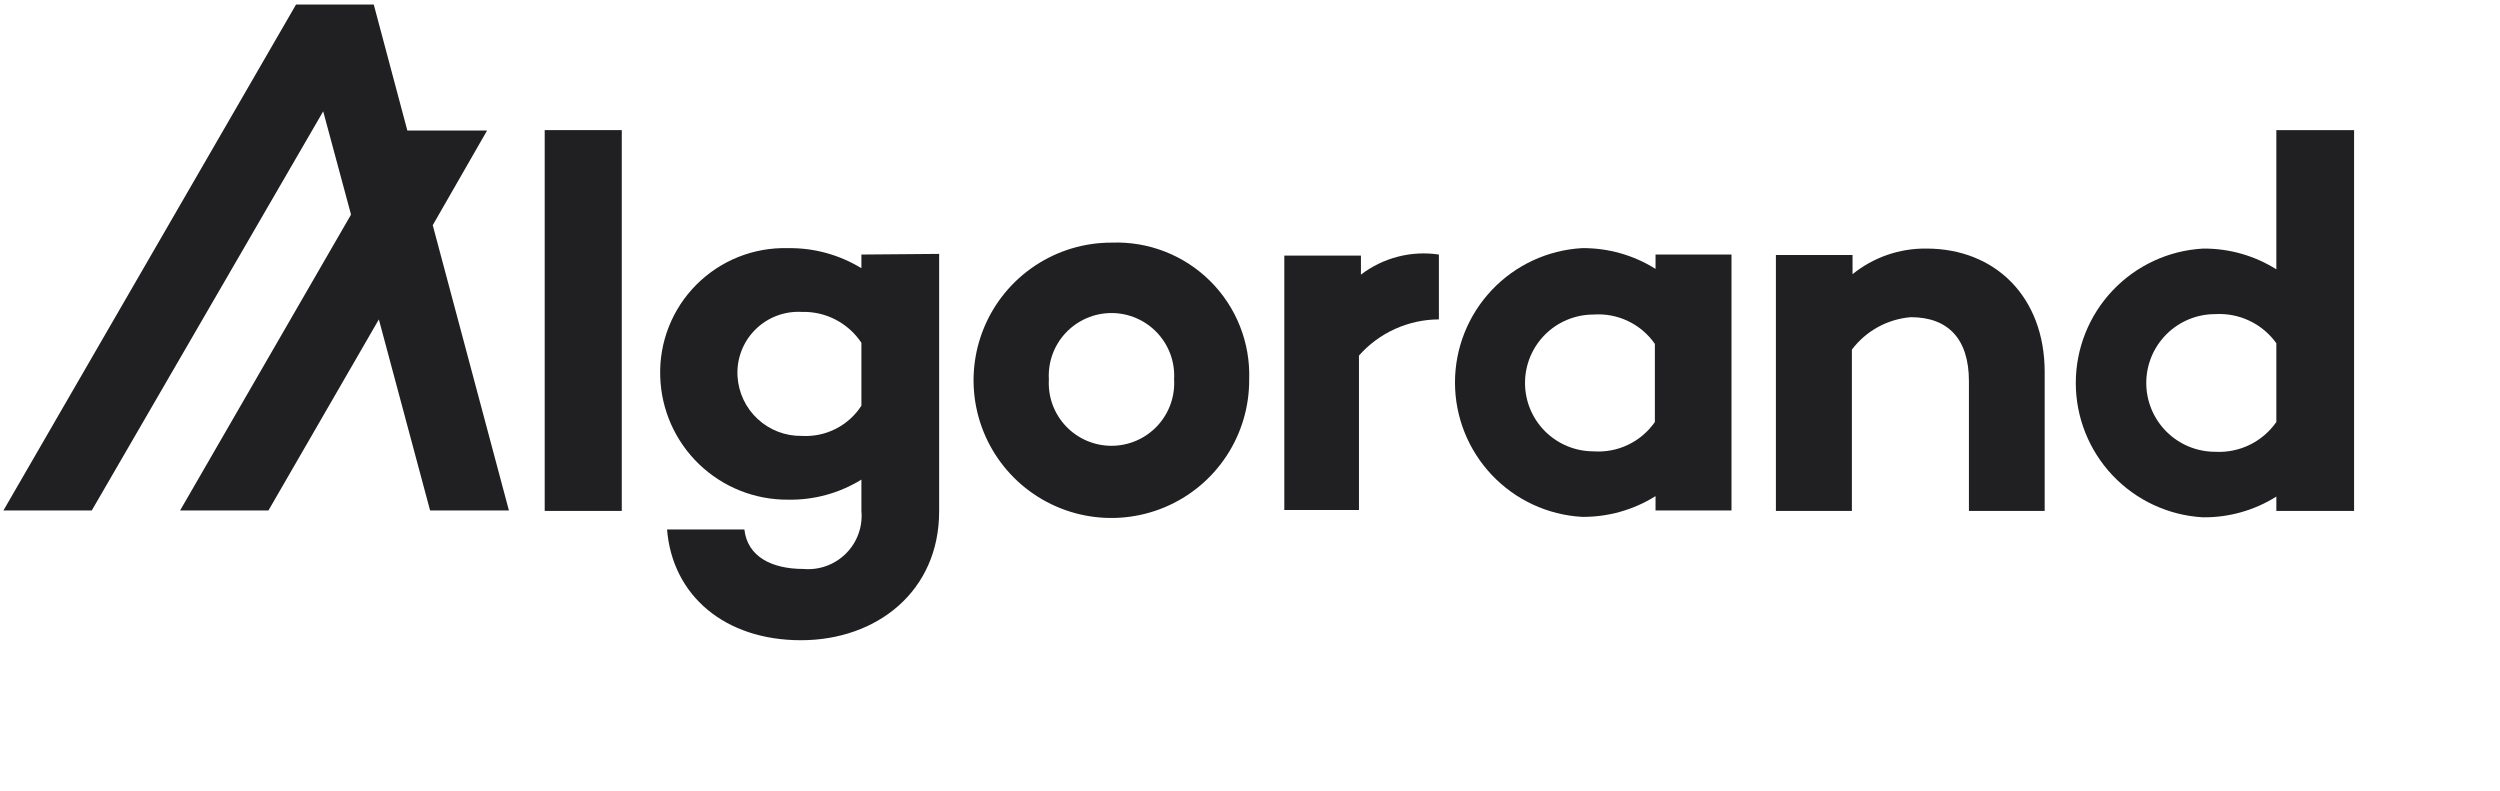
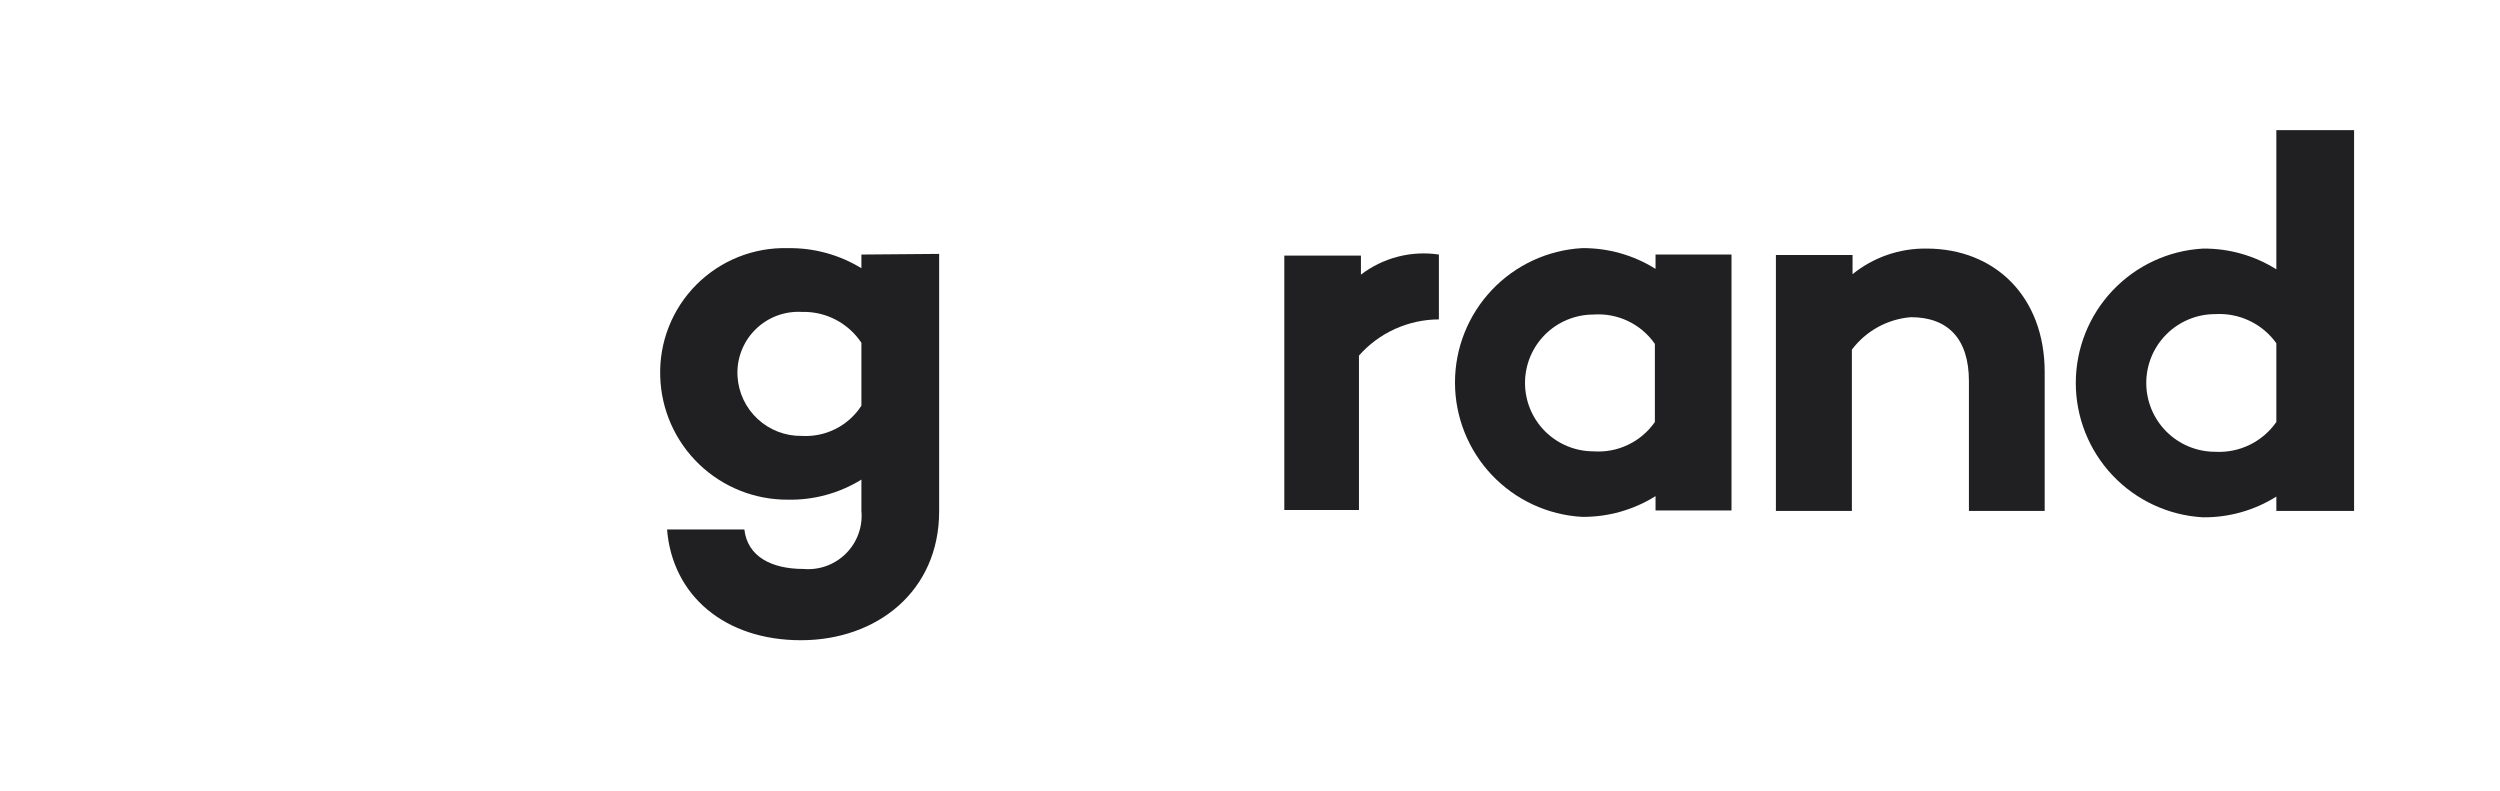
<svg xmlns="http://www.w3.org/2000/svg" width="158" height="50" viewBox="0 0 158 50" fill="none">
-   <path d="M39.296 8.223V32.29H34.425V8.223H39.296Z" fill="#201F21" />
  <path d="M59.354 16.046V32.318C59.354 37.366 55.418 40.462 50.617 40.462C45.815 40.462 42.493 37.645 42.158 33.462H47.044C47.239 35.177 48.76 35.958 50.784 35.958C51.276 36.001 51.772 35.935 52.236 35.766C52.7 35.596 53.121 35.327 53.47 34.977C53.819 34.628 54.087 34.206 54.254 33.742C54.422 33.277 54.486 32.782 54.441 32.29V30.31C53.05 31.169 51.442 31.61 49.807 31.579C47.707 31.595 45.685 30.787 44.174 29.33C42.663 27.872 41.784 25.882 41.726 23.785C41.691 22.714 41.876 21.647 42.27 20.65C42.663 19.653 43.257 18.748 44.014 17.989C44.771 17.23 45.675 16.634 46.672 16.237C47.668 15.841 48.735 15.652 49.807 15.683C51.441 15.659 53.048 16.099 54.441 16.952V16.087L59.354 16.046ZM54.441 25.639V21.665C54.031 21.046 53.469 20.543 52.81 20.201C52.151 19.859 51.415 19.691 50.672 19.713C50.13 19.682 49.587 19.767 49.08 19.961C48.572 20.155 48.111 20.454 47.728 20.839C47.344 21.223 47.046 21.684 46.854 22.192C46.661 22.7 46.579 23.242 46.611 23.785C46.672 24.814 47.128 25.78 47.885 26.482C48.642 27.183 49.64 27.566 50.672 27.549C51.414 27.593 52.154 27.44 52.816 27.104C53.478 26.768 54.039 26.263 54.441 25.639Z" fill="#201F21" />
-   <path d="M78.948 23.979C78.959 25.704 78.457 27.392 77.505 28.831C76.554 30.27 75.196 31.394 73.604 32.06C72.012 32.727 70.257 32.905 68.564 32.574C66.87 32.242 65.313 31.415 64.09 30.198C62.868 28.98 62.035 27.427 61.697 25.736C61.36 24.045 61.533 22.292 62.195 20.699C62.857 19.106 63.977 17.746 65.414 16.791C66.852 15.835 68.54 15.328 70.266 15.334C71.416 15.291 72.561 15.485 73.632 15.904C74.703 16.323 75.676 16.958 76.49 17.769C77.305 18.58 77.944 19.55 78.366 20.619C78.789 21.687 78.987 22.831 78.948 23.979ZM74.203 23.979C74.235 23.44 74.156 22.901 73.972 22.393C73.787 21.886 73.501 21.421 73.13 21.029C72.76 20.636 72.313 20.323 71.817 20.109C71.321 19.895 70.786 19.784 70.246 19.784C69.705 19.784 69.171 19.895 68.674 20.109C68.178 20.323 67.731 20.636 67.361 21.029C66.99 21.421 66.704 21.886 66.519 22.393C66.335 22.901 66.257 23.44 66.289 23.979C66.257 24.518 66.335 25.058 66.519 25.565C66.704 26.073 66.99 26.537 67.361 26.93C67.731 27.323 68.178 27.636 68.674 27.85C69.171 28.064 69.705 28.174 70.246 28.174C70.786 28.174 71.321 28.064 71.817 27.85C72.313 27.636 72.76 27.323 73.13 26.93C73.501 26.537 73.787 26.073 73.972 25.565C74.156 25.058 74.235 24.518 74.203 23.979Z" fill="#201F21" />
  <path d="M109.431 16.087V32.262H104.63V31.355C103.238 32.227 101.625 32.682 99.982 32.666C97.812 32.542 95.771 31.593 94.279 30.014C92.787 28.435 91.955 26.346 91.955 24.174C91.955 22.002 92.787 19.913 94.279 18.334C95.771 16.755 97.812 15.806 99.982 15.682C101.625 15.666 103.238 16.12 104.63 16.993V16.087H109.431ZM104.588 26.67V21.734C104.158 21.114 103.574 20.618 102.894 20.293C102.213 19.967 101.46 19.825 100.708 19.879C99.56 19.879 98.46 20.335 97.648 21.145C96.837 21.956 96.381 23.055 96.381 24.202C96.381 25.348 96.837 26.448 97.648 27.259C98.46 28.069 99.56 28.525 100.708 28.525C101.46 28.579 102.213 28.436 102.894 28.111C103.574 27.786 104.158 27.289 104.588 26.67Z" fill="#201F21" />
  <path d="M129.224 23.518V32.289H124.436V24.09C124.436 21.427 123.124 20.046 120.765 20.046C120.035 20.106 119.325 20.319 118.682 20.672C118.04 21.026 117.48 21.511 117.039 22.096V32.289H112.237V16.114H117.081V17.327C118.403 16.259 120.057 15.687 121.756 15.71C126.069 15.71 129.224 18.735 129.224 23.518Z" fill="#201F21" />
-   <path d="M32.164 32.262H27.182L23.944 20.186L16.965 32.262H11.382L22.185 13.563L20.426 7.037L5.799 32.262H0.216L18.709 0.288H23.622L25.744 8.25H30.783L27.349 14.232L32.164 32.262Z" fill="#201F21" />
  <path d="M148.778 8.223V32.29H143.865V31.384C142.474 32.258 140.86 32.713 139.217 32.694C137.047 32.57 135.007 31.621 133.514 30.043C132.022 28.464 131.19 26.374 131.19 24.203C131.19 22.031 132.022 19.942 133.514 18.363C135.007 16.784 137.047 15.835 139.217 15.711C140.86 15.692 142.474 16.147 143.865 17.021V8.223H148.778ZM143.865 26.671V21.693C143.429 21.084 142.846 20.596 142.17 20.274C141.493 19.952 140.746 19.807 139.999 19.852C138.844 19.852 137.736 20.31 136.92 21.126C136.103 21.942 135.644 23.049 135.644 24.203C135.644 25.356 136.103 26.463 136.92 27.279C137.736 28.095 138.844 28.553 139.999 28.553C140.75 28.595 141.5 28.444 142.177 28.115C142.854 27.785 143.435 27.288 143.865 26.671Z" fill="#201F21" />
  <path d="M90.938 20.186C89.982 20.189 89.038 20.395 88.167 20.789C87.296 21.183 86.518 21.757 85.886 22.473V32.234H81.168V16.156H86.011V17.356C86.706 16.826 87.5 16.44 88.346 16.222C89.192 16.004 90.074 15.958 90.938 16.087V20.186Z" fill="#201F21" />
</svg>